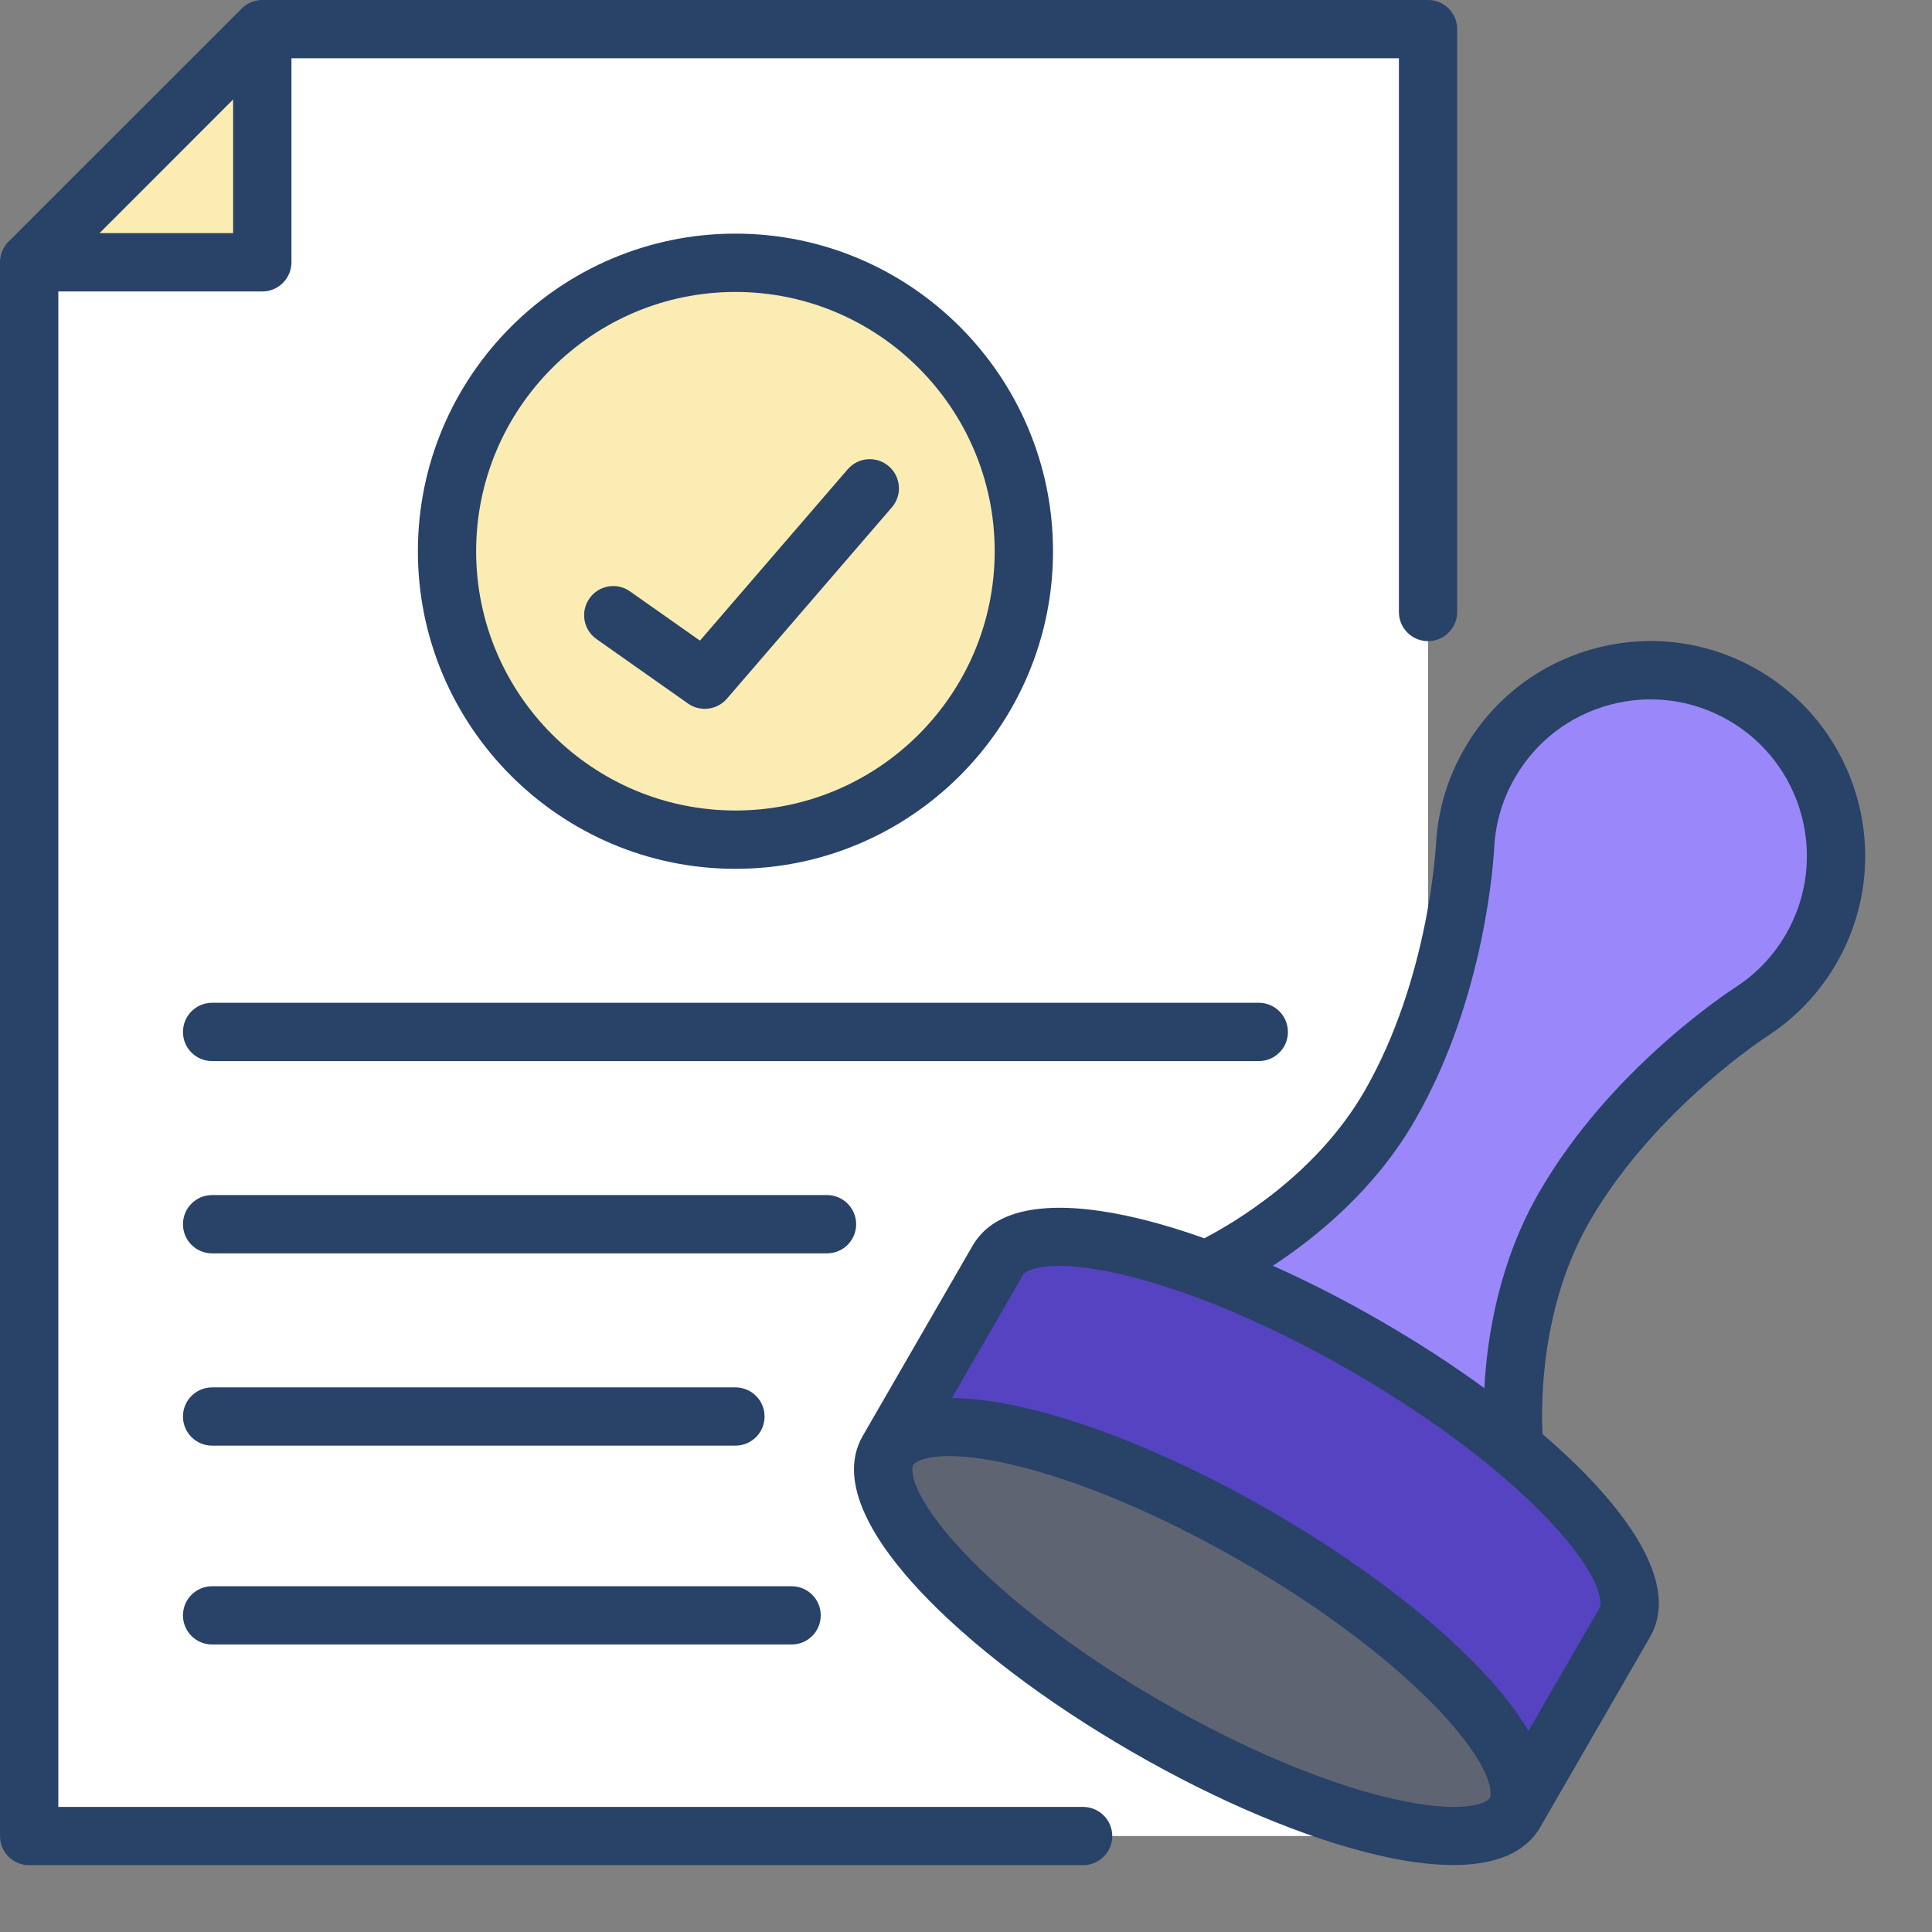
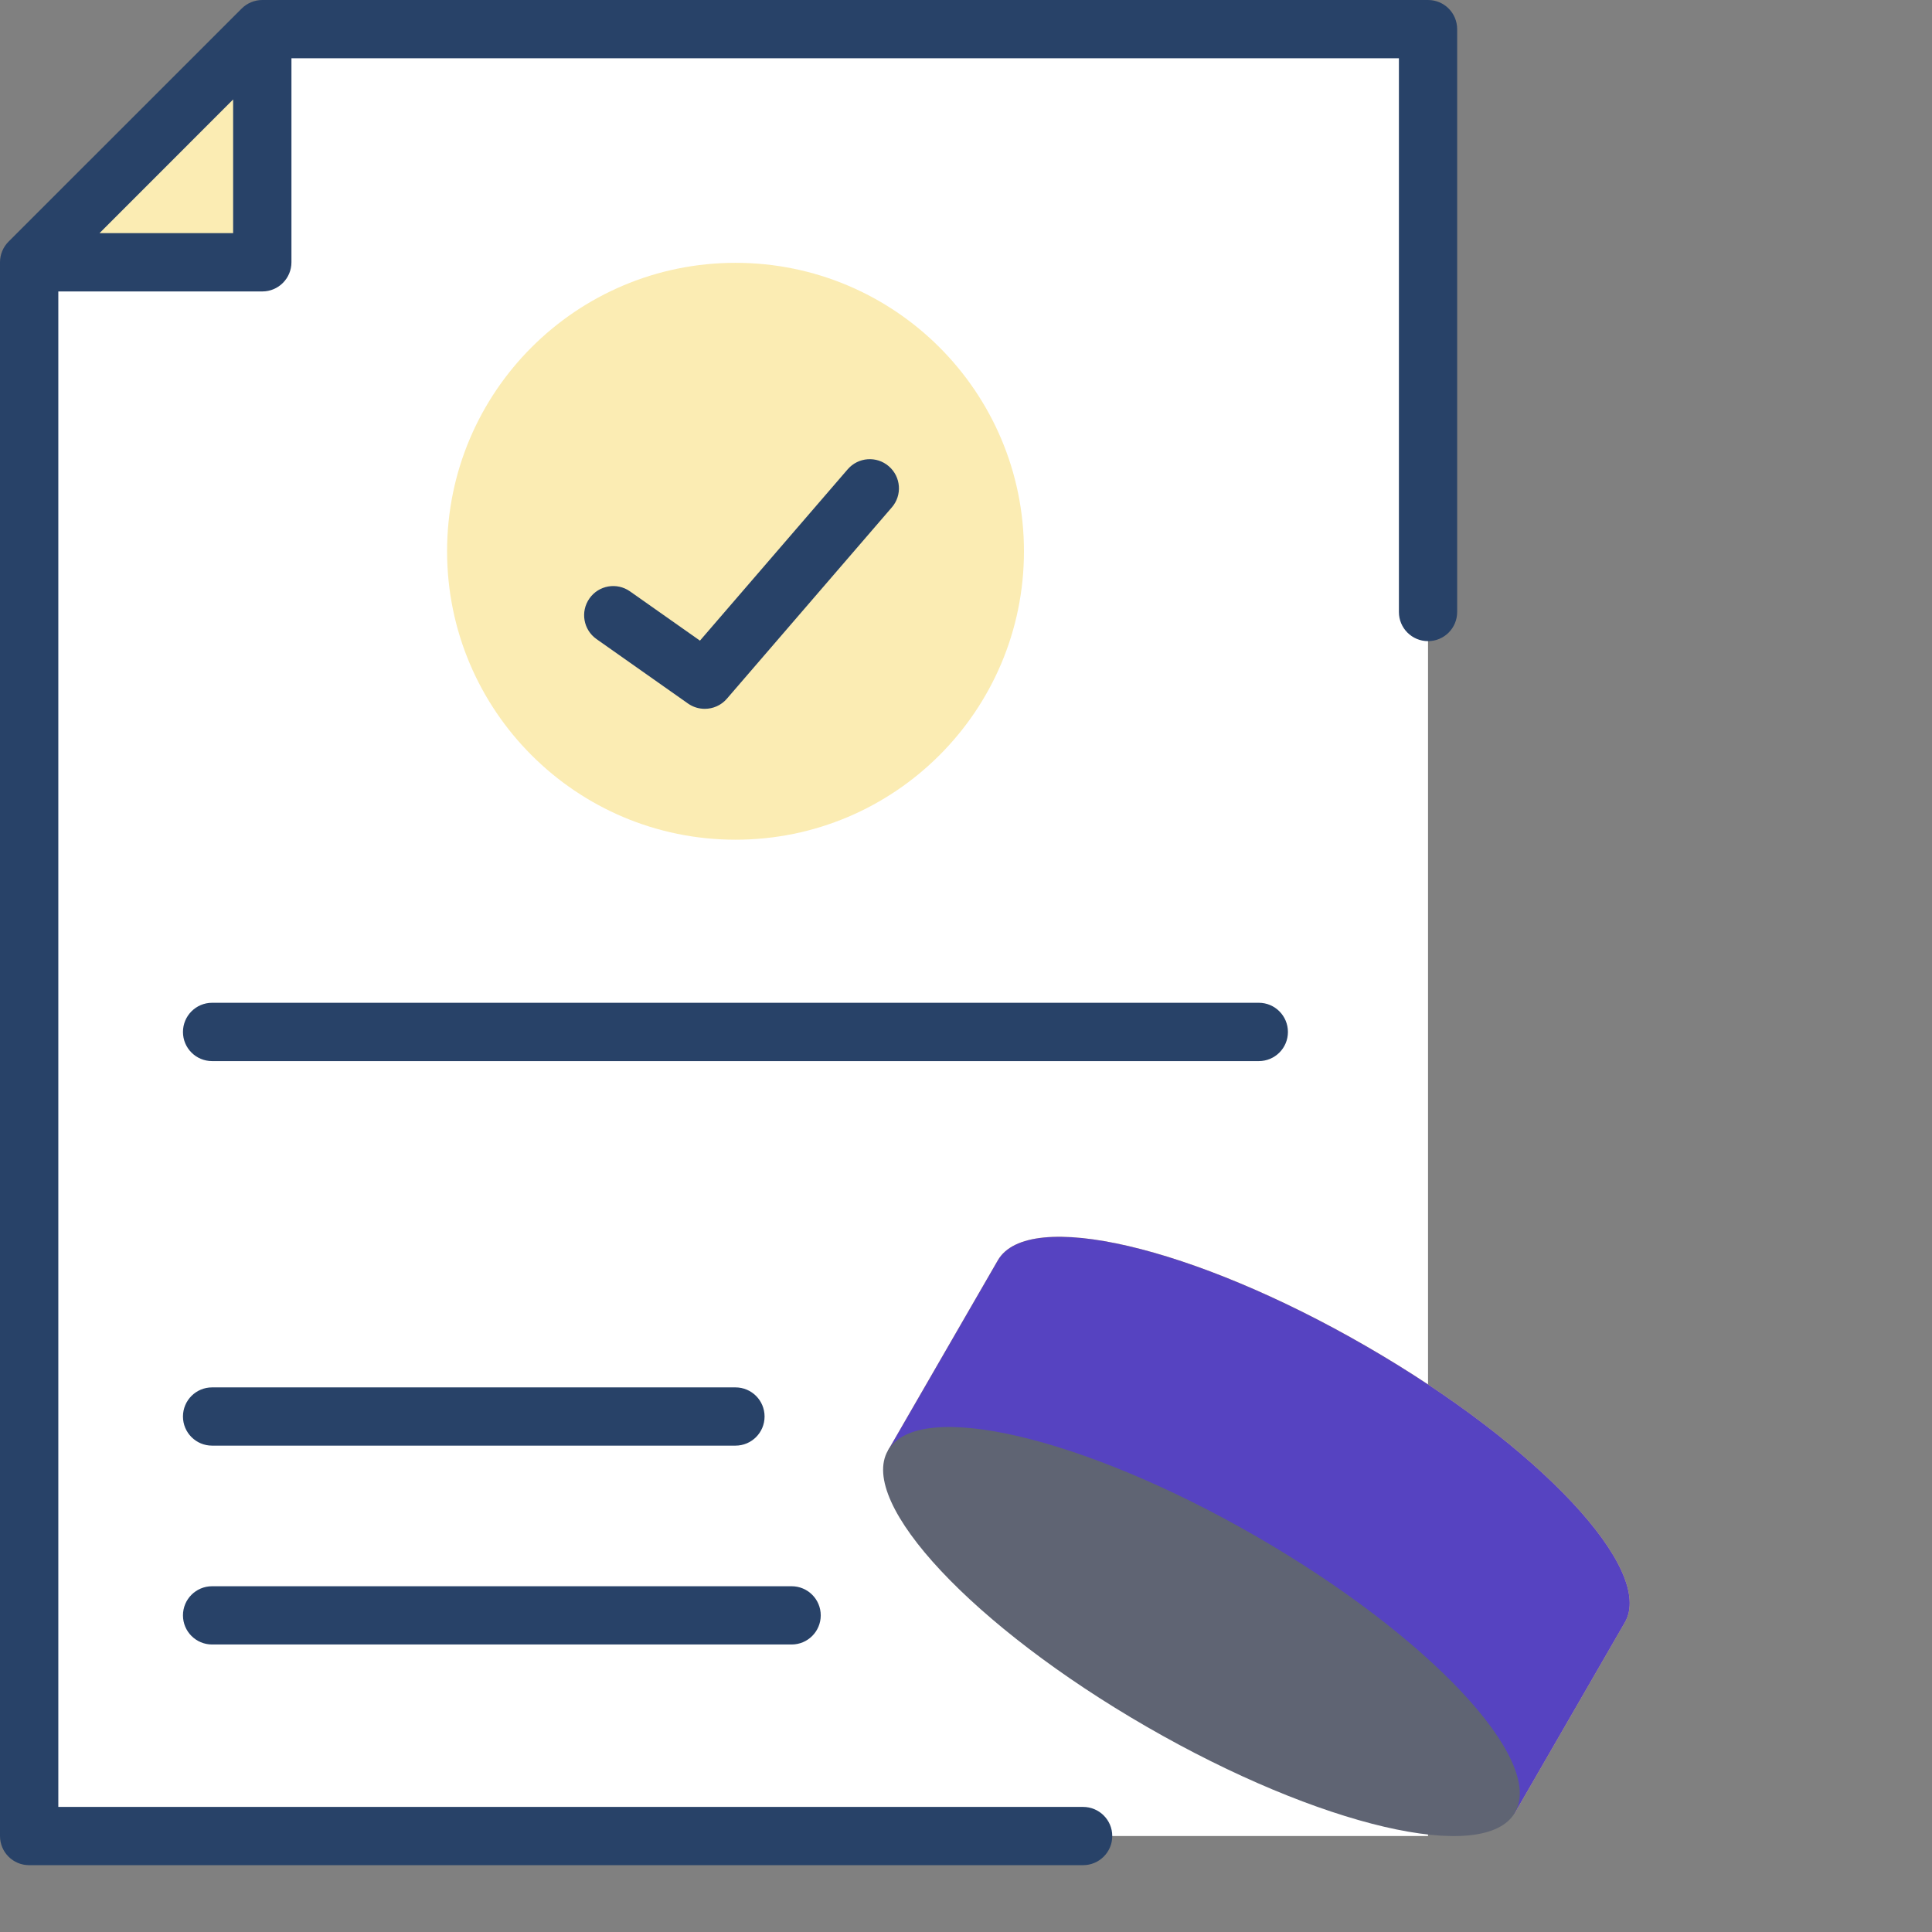
<svg xmlns="http://www.w3.org/2000/svg" width="27" height="27" viewBox="0 0 27 27" fill="none">
  <rect x="0" y="0" width="27" height="27" fill="#808080" stroke="none" />
  <path d="M3.666 0.407L0.407 3.665V25.659H19.957V0.407H3.666Z" fill="white" />
  <path d="M0.407 3.665H3.666V0.407L0.407 3.665Z" fill="#FBECB3" />
  <path d="M10.279 11.735C12.505 11.735 14.31 9.93 14.31 7.704C14.31 5.478 12.505 3.673 10.279 3.673C8.053 3.673 6.248 5.478 6.248 7.704C6.248 9.93 8.053 11.735 10.279 11.735Z" fill="#FBECB3" />
  <path d="M19.094 18.814C16.674 17.416 14.369 16.879 13.945 17.613L12.41 20.271L21.163 25.35L22.708 22.673C23.132 21.939 21.514 20.211 19.094 18.814H19.094Z" fill="#FFD36C" />
-   <path d="M24.362 9.715C23.121 8.999 21.535 9.424 20.819 10.665C20.614 11.02 20.502 11.403 20.477 11.787C20.477 11.787 20.398 13.76 19.419 15.455C18.513 17.024 16.853 17.746 16.853 17.746L16.764 17.875C17.469 18.134 18.243 18.499 19.016 18.946C19.796 19.396 20.507 19.889 21.094 20.383L21.162 20.234C21.162 20.234 20.957 18.434 21.862 16.866C22.841 15.171 24.511 14.115 24.511 14.115C24.83 13.902 25.106 13.613 25.311 13.258C26.028 12.018 25.602 10.431 24.362 9.715L24.362 9.715Z" fill="#9A88FB" />
  <path d="M19.094 18.814C16.674 17.416 14.369 16.879 13.945 17.613L12.41 20.271L12.542 20.348L12.542 20.348C12.663 20.139 13.003 20.096 13.267 20.096C14.255 20.096 15.871 20.674 17.483 21.604C18.641 22.273 19.649 23.036 20.321 23.754C20.936 24.41 21.205 24.971 21.041 25.254C21.038 25.261 21.033 25.266 21.029 25.272L21.163 25.35L22.708 22.673C23.132 21.939 21.514 20.211 19.094 18.814H19.094Z" fill="#5643C1" />
  <path d="M21.172 25.331C21.596 24.597 19.978 22.869 17.558 21.472C15.138 20.075 12.833 19.537 12.409 20.271C11.985 21.005 13.603 22.733 16.023 24.13C18.443 25.527 20.748 26.065 21.172 25.331Z" fill="#5F6473" />
  <path d="M15.136 25.252H0.815V4.073H3.666C3.891 4.073 4.073 3.89 4.073 3.665V0.814H19.55V8.553C19.55 8.778 19.732 8.96 19.957 8.96C20.182 8.96 20.364 8.778 20.364 8.553V0.407C20.364 0.182 20.182 -0 19.957 -0H3.666C3.558 -0 3.454 0.043 3.378 0.119L0.119 3.377C0.043 3.454 0 3.557 0 3.665V25.659C0 25.884 0.182 26.066 0.407 26.066H15.136C15.361 26.066 15.544 25.884 15.544 25.659C15.544 25.434 15.361 25.252 15.136 25.252ZM1.391 3.258L3.258 1.39V3.258H1.391Z" fill="#284268" />
-   <path d="M24.566 9.362C23.872 8.961 23.063 8.855 22.289 9.062C21.515 9.27 20.867 9.766 20.467 10.461C20.235 10.863 20.101 11.3 20.071 11.76C20.071 11.763 20.07 11.767 20.07 11.77C20.069 11.789 19.981 13.668 19.067 15.252C18.389 16.426 17.228 17.099 16.83 17.305C16.493 17.185 16.168 17.088 15.863 17.017C15.041 16.825 13.979 16.738 13.592 17.409L12.057 20.067C11.669 20.738 12.276 21.614 12.853 22.23C13.562 22.987 14.616 23.787 15.82 24.482C17.024 25.178 18.244 25.69 19.255 25.926C19.587 26.004 19.96 26.064 20.311 26.064C20.8 26.064 21.248 25.946 21.489 25.592C21.498 25.579 21.507 25.567 21.515 25.553L21.526 25.534L21.526 25.534L21.526 25.534L23.06 22.876C23.448 22.205 22.841 21.329 22.264 20.713C22.056 20.491 21.819 20.266 21.557 20.041C21.535 19.601 21.534 18.251 22.215 17.07C23.13 15.486 24.713 14.47 24.729 14.46C24.732 14.458 24.735 14.456 24.738 14.454C25.121 14.197 25.433 13.863 25.665 13.462C26.492 12.029 25.999 10.19 24.566 9.362ZM20.82 25.127C20.777 25.202 20.43 25.364 19.439 25.133C18.505 24.915 17.364 24.433 16.227 23.777C15.091 23.121 14.104 22.374 13.448 21.673C12.752 20.931 12.719 20.549 12.762 20.475C12.789 20.428 12.931 20.349 13.267 20.349C13.477 20.349 13.762 20.38 14.143 20.469C15.078 20.687 16.218 21.168 17.355 21.824C18.492 22.481 19.479 23.228 20.135 23.928C20.831 24.671 20.863 25.052 20.82 25.127ZM22.355 22.469L21.361 24.19C21.187 23.896 20.956 23.613 20.73 23.371C20.02 22.614 18.966 21.814 17.762 21.119C16.558 20.424 15.339 19.911 14.328 19.675C14.005 19.6 13.645 19.541 13.303 19.538L14.297 17.816C14.34 17.741 14.687 17.579 15.678 17.811C16.612 18.028 17.753 18.51 18.89 19.166C20.026 19.822 21.014 20.57 21.67 21.27C22.365 22.012 22.398 22.394 22.355 22.469L22.355 22.469ZM24.959 13.055C24.791 13.346 24.565 13.588 24.289 13.774C24.163 13.855 22.51 14.931 21.51 16.662C20.947 17.637 20.782 18.683 20.744 19.399C20.299 19.075 19.812 18.758 19.297 18.461C18.791 18.169 18.282 17.909 17.788 17.689C18.388 17.297 19.21 16.633 19.772 15.659C20.772 13.927 20.877 11.957 20.884 11.809C20.907 11.476 21.004 11.159 21.172 10.868C21.464 10.362 21.936 10 22.5 9.849C23.064 9.698 23.653 9.776 24.159 10.068C25.203 10.671 25.562 12.01 24.959 13.055H24.959Z" fill="#284268" />
  <path d="M17.999 14.422C17.999 14.197 17.817 14.014 17.592 14.014H2.964C2.739 14.014 2.557 14.197 2.557 14.422C2.557 14.647 2.739 14.829 2.964 14.829H17.592C17.817 14.829 17.999 14.647 17.999 14.422Z" fill="#284268" />
-   <path d="M11.965 17.109C11.965 16.884 11.782 16.701 11.557 16.701H2.964C2.739 16.701 2.557 16.884 2.557 17.109C2.557 17.334 2.739 17.516 2.964 17.516H11.557C11.782 17.516 11.965 17.334 11.965 17.109Z" fill="#284268" />
  <path d="M2.964 20.203H10.278C10.503 20.203 10.685 20.021 10.685 19.796C10.685 19.571 10.503 19.389 10.278 19.389H2.964C2.739 19.389 2.557 19.571 2.557 19.796C2.557 20.021 2.739 20.203 2.964 20.203Z" fill="#284268" />
  <path d="M2.964 22.982H11.063C11.288 22.982 11.47 22.8 11.47 22.575C11.47 22.35 11.288 22.168 11.063 22.168H2.964C2.739 22.168 2.557 22.35 2.557 22.575C2.557 22.8 2.739 22.982 2.964 22.982Z" fill="#284268" />
-   <path d="M14.716 7.704C14.716 5.256 12.725 3.265 10.278 3.265C7.831 3.265 5.84 5.256 5.84 7.704C5.84 10.151 7.831 12.142 10.278 12.142C12.725 12.142 14.716 10.151 14.716 7.704ZM6.654 7.704C6.654 5.706 8.28 4.08 10.278 4.08C12.276 4.08 13.901 5.706 13.901 7.704C13.901 9.702 12.276 11.327 10.278 11.327C8.28 11.327 6.654 9.702 6.654 7.704Z" fill="#284268" />
  <path d="M12.421 6.516C12.251 6.369 11.994 6.388 11.847 6.558L9.782 8.953L8.805 8.265C8.621 8.135 8.367 8.179 8.238 8.363C8.108 8.547 8.152 8.801 8.336 8.931L9.615 9.832C9.686 9.882 9.768 9.906 9.849 9.906C9.964 9.906 10.078 9.858 10.158 9.765L12.464 7.09C12.611 6.92 12.592 6.663 12.421 6.516Z" fill="#284268" />
</svg>